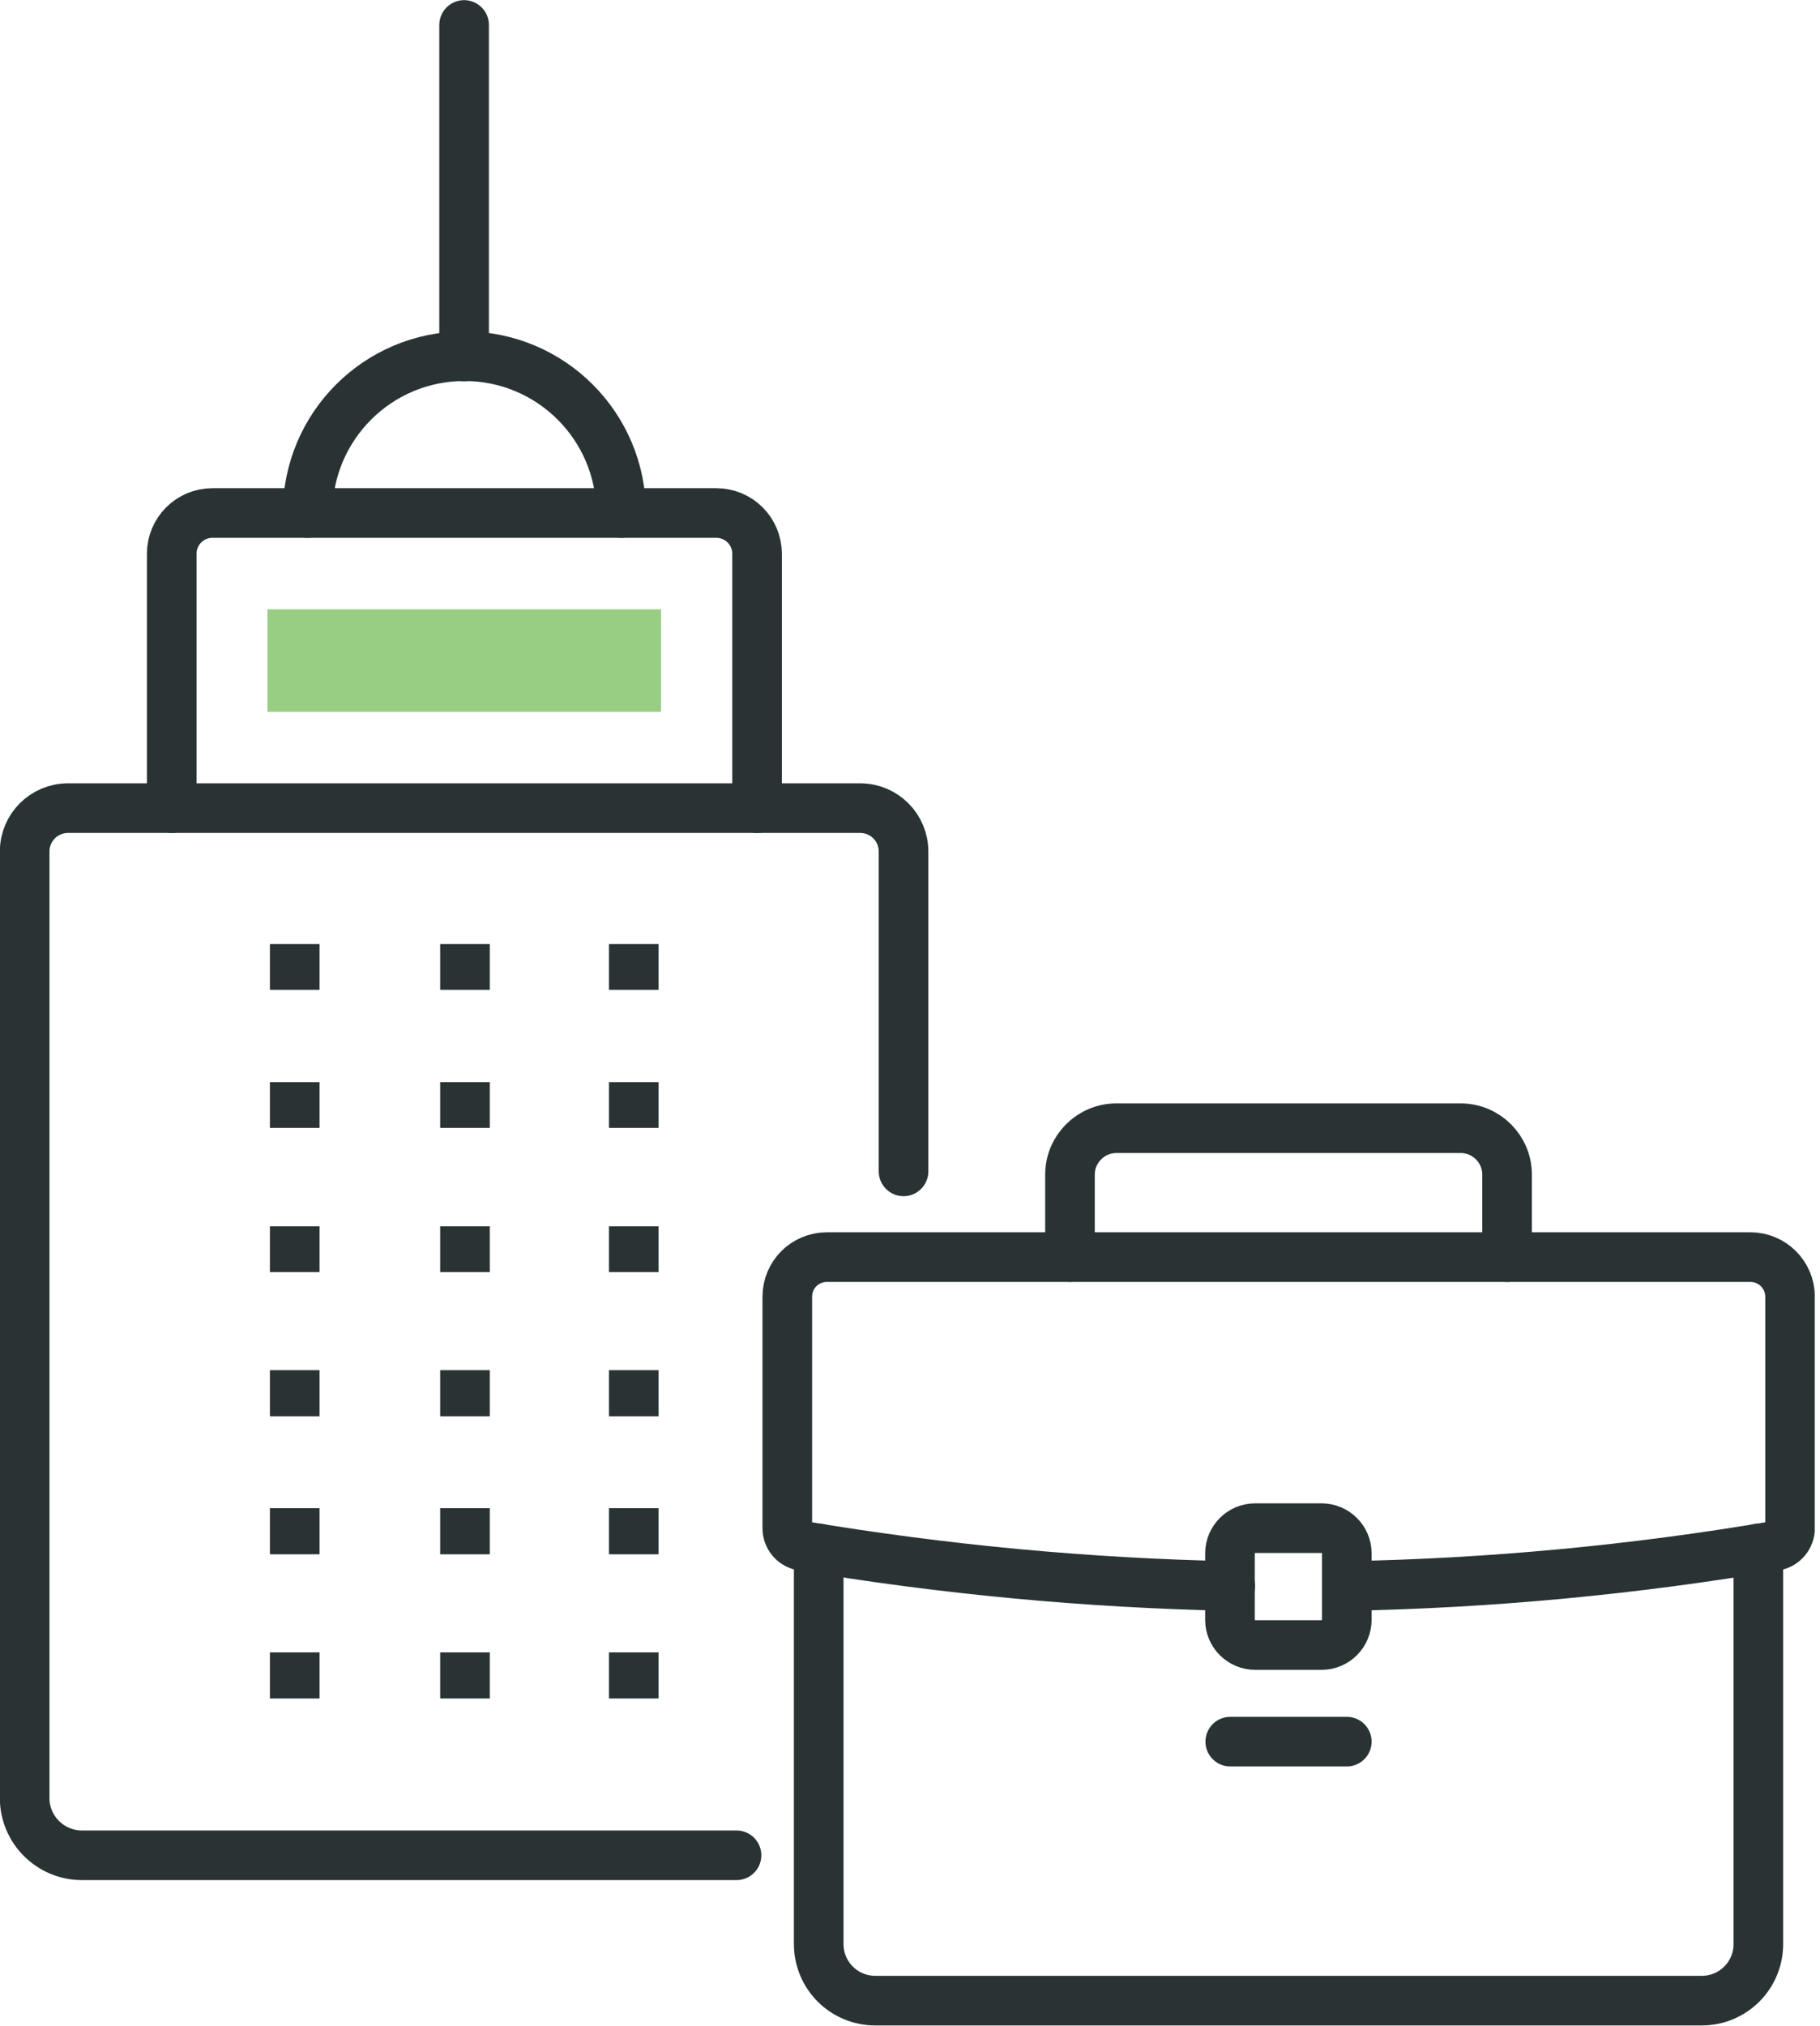
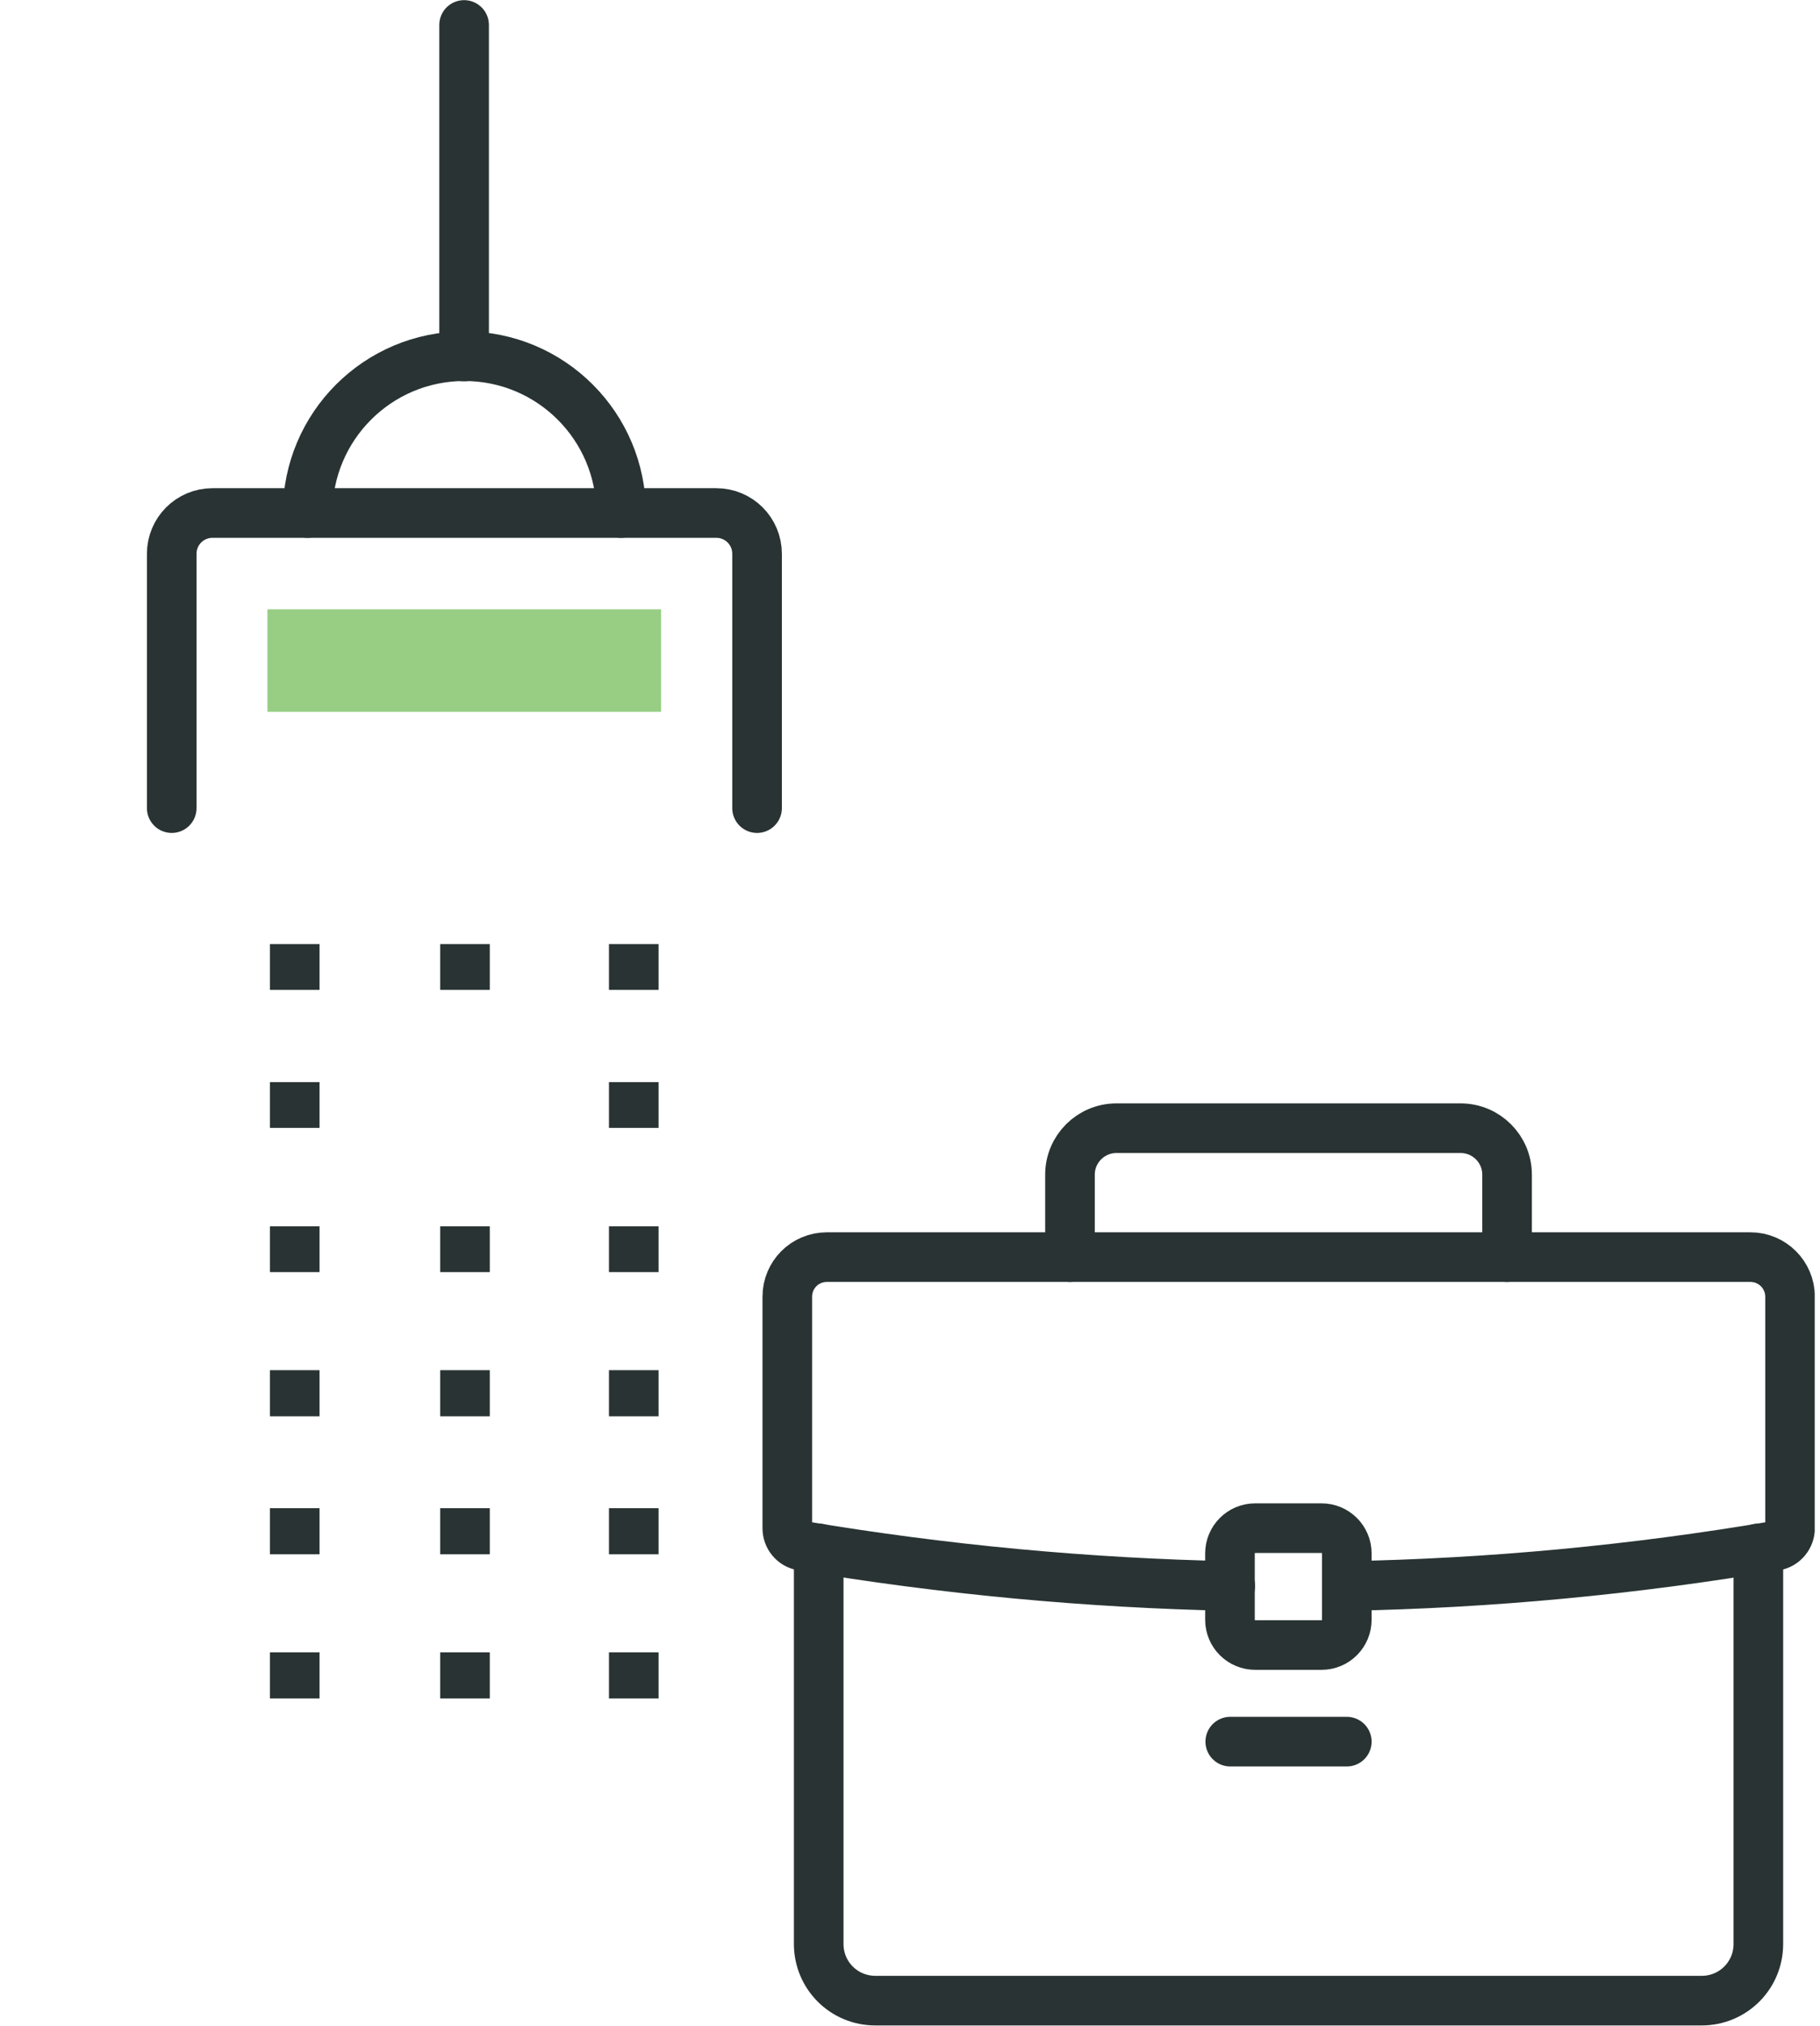
<svg xmlns="http://www.w3.org/2000/svg" width="62" height="69" viewBox="0 0 62 69" fill="none">
  <g clip-path="url(#clip0_8999_18062)">
    <path d="M10.04 43.32V41.76" stroke="#293333" stroke-width="1.69" stroke-miterlimit="10" />
    <path d="M10.04 38.41V36.85" stroke="#293333" stroke-width="1.69" stroke-miterlimit="10" />
    <path d="M10.04 33.71V32.15" stroke="#293333" stroke-width="1.69" stroke-miterlimit="10" />
    <path d="M15.84 43.32V41.76" stroke="#293333" stroke-width="1.69" stroke-miterlimit="10" />
-     <path d="M15.84 38.41V36.85" stroke="#293333" stroke-width="1.69" stroke-miterlimit="10" />
    <path d="M15.84 33.71V32.15" stroke="#293333" stroke-width="1.69" stroke-miterlimit="10" />
    <path d="M21.59 43.32V41.76" stroke="#293333" stroke-width="1.69" stroke-miterlimit="10" />
    <path d="M21.59 38.41V36.85" stroke="#293333" stroke-width="1.69" stroke-miterlimit="10" />
    <path d="M21.59 33.71V32.15" stroke="#293333" stroke-width="1.69" stroke-miterlimit="10" />
    <path d="M10.04 57.84V56.27" stroke="#293333" stroke-width="1.69" stroke-miterlimit="10" />
    <path d="M10.04 52.93V51.36" stroke="#293333" stroke-width="1.69" stroke-miterlimit="10" />
    <path d="M10.04 48.23V46.66" stroke="#293333" stroke-width="1.69" stroke-miterlimit="10" />
    <path d="M15.84 57.84V56.27" stroke="#293333" stroke-width="1.69" stroke-miterlimit="10" />
    <path d="M15.84 52.93V51.36" stroke="#293333" stroke-width="1.69" stroke-miterlimit="10" />
    <path d="M15.84 48.23V46.66" stroke="#293333" stroke-width="1.69" stroke-miterlimit="10" />
    <path d="M21.59 57.84V56.27" stroke="#293333" stroke-width="1.69" stroke-miterlimit="10" />
    <path d="M21.59 52.93V51.36" stroke="#293333" stroke-width="1.69" stroke-miterlimit="10" />
    <path d="M21.59 48.23V46.66" stroke="#293333" stroke-width="1.69" stroke-miterlimit="10" />
-     <path d="M25.09 63.18H2.79C1.72 63.18 0.84 62.31 0.84 61.23V29C0.84 28.18 1.5 27.52 2.32 27.52H29.3C30.12 27.52 30.78 28.18 30.78 29V39.89" stroke="#293333" stroke-width="1.69" stroke-linecap="round" stroke-linejoin="round" />
    <path d="M5.85 27.52V18.86C5.85 18.09 6.47 17.47 7.24 17.47H24.4C25.17 17.47 25.79 18.09 25.79 18.86V27.52" stroke="#293333" stroke-width="1.69" stroke-linecap="round" stroke-linejoin="round" />
    <path d="M10.48 17.47C10.48 14.52 12.87 12.13 15.82 12.13C18.77 12.13 21.16 14.52 21.16 17.47" stroke="#293333" stroke-width="1.69" stroke-linecap="round" stroke-linejoin="round" />
    <path d="M15.81 12.14V0.85" stroke="#293333" stroke-width="1.69" stroke-linecap="round" stroke-linejoin="round" />
    <path d="M59.9 52.73V66.2C59.9 67.27 59.04 68.13 57.97 68.13H29.82C28.75 68.13 27.89 67.27 27.89 66.2V52.73" stroke="#293333" stroke-width="1.69" stroke-miterlimit="10" stroke-linecap="round" />
    <path d="M41.91 54.01C37.03 53.91 32.15 53.45 27.32 52.64C27.03 52.59 26.82 52.34 26.82 52.04V44.16C26.82 43.41 27.42 42.81 28.17 42.81H59.63C60.38 42.81 60.98 43.42 60.98 44.16V52.04C60.98 52.33 60.77 52.59 60.48 52.64C55.65 53.46 50.77 53.92 45.89 54.01" stroke="#293333" stroke-width="1.69" stroke-miterlimit="10" stroke-linecap="round" />
    <path d="M42.76 52.04H45.02C45.49 52.04 45.88 52.42 45.88 52.9V55.16C45.88 55.63 45.5 56.02 45.02 56.02H42.76C42.29 56.02 41.9 55.64 41.9 55.16V52.9C41.9 52.43 42.28 52.04 42.76 52.04Z" stroke="#293333" stroke-width="1.69" stroke-miterlimit="10" stroke-linecap="round" />
    <path d="M41.91 59.31H45.88" stroke="#293333" stroke-width="1.69" stroke-miterlimit="10" stroke-linecap="round" />
    <path d="M51.34 42.81V40C51.34 39.13 50.63 38.42 49.76 38.42H38.03C37.16 38.42 36.45 39.13 36.45 40V42.81" stroke="#293333" stroke-width="1.69" stroke-miterlimit="10" stroke-linecap="round" />
-     <path d="M22.52 20.75H9.11V24.24H22.52V20.75Z" fill="#97CE84" />
+     <path d="M22.52 20.75H9.11V24.24H22.52Z" fill="#97CE84" />
  </g>
  <defs>
    <clipPath id="clip0_8999_18062">
      <rect width="61.82" height="68.98" fill="white" />
    </clipPath>
  </defs>
</svg>